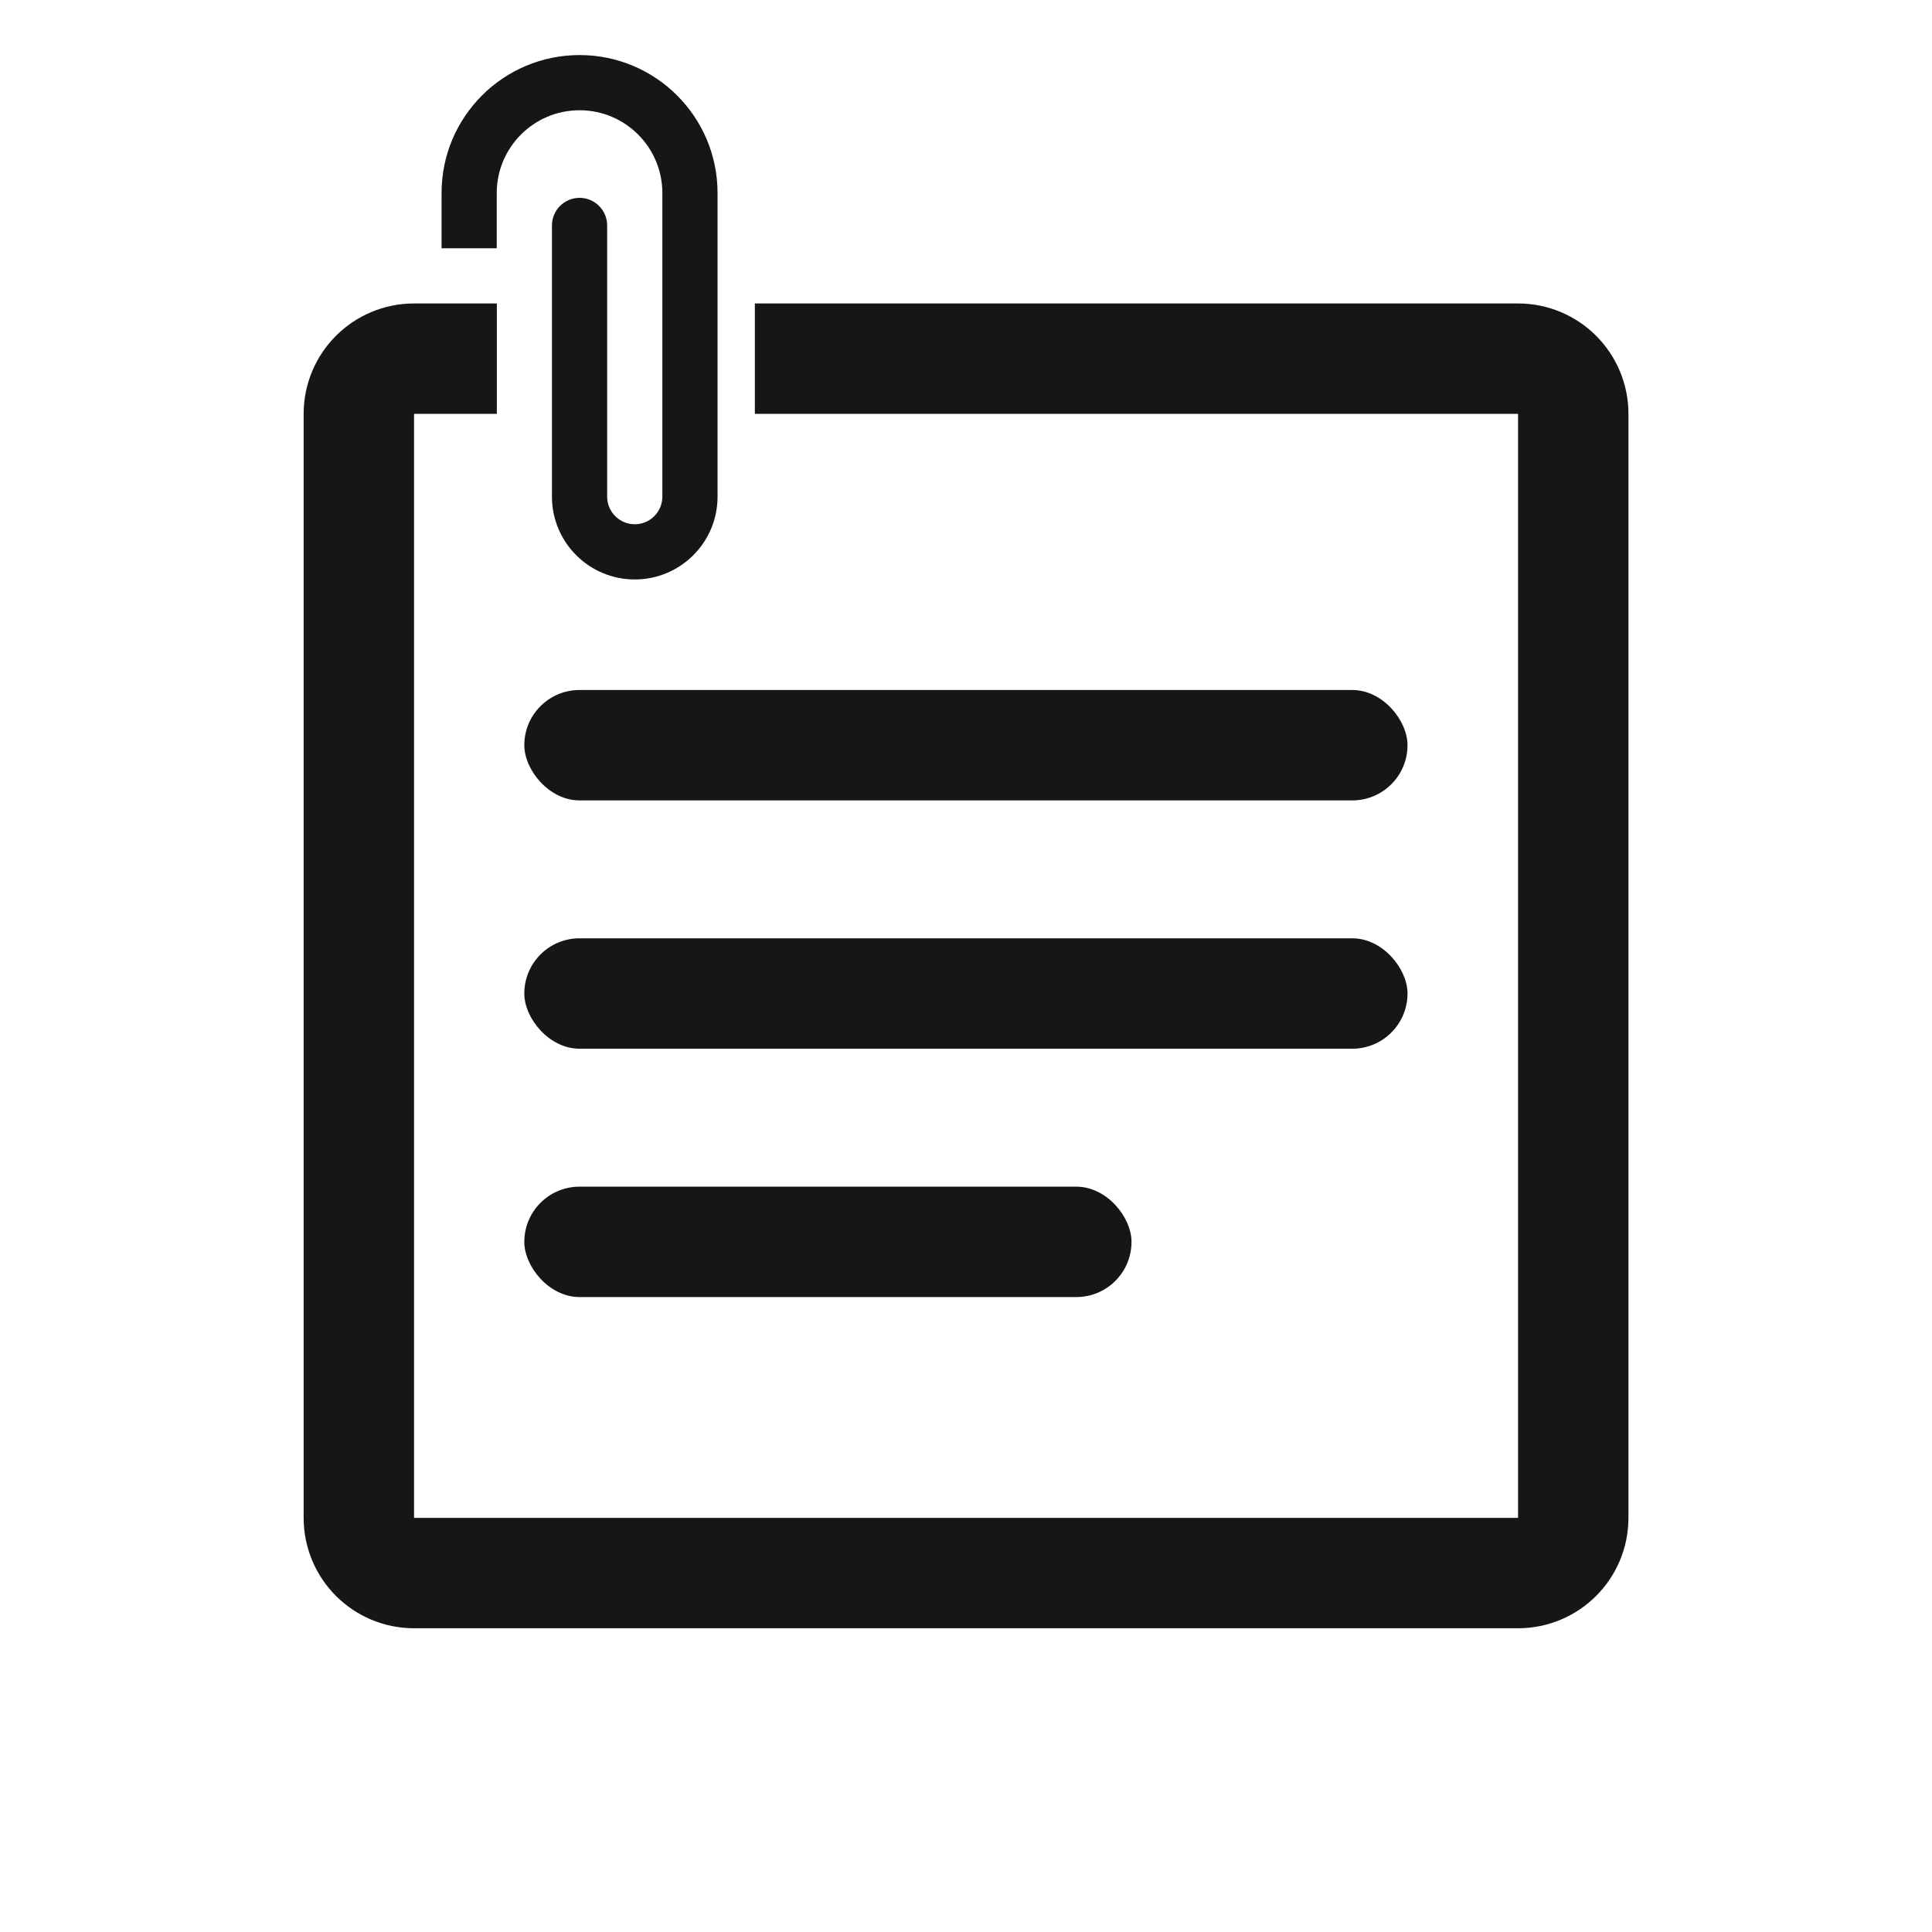
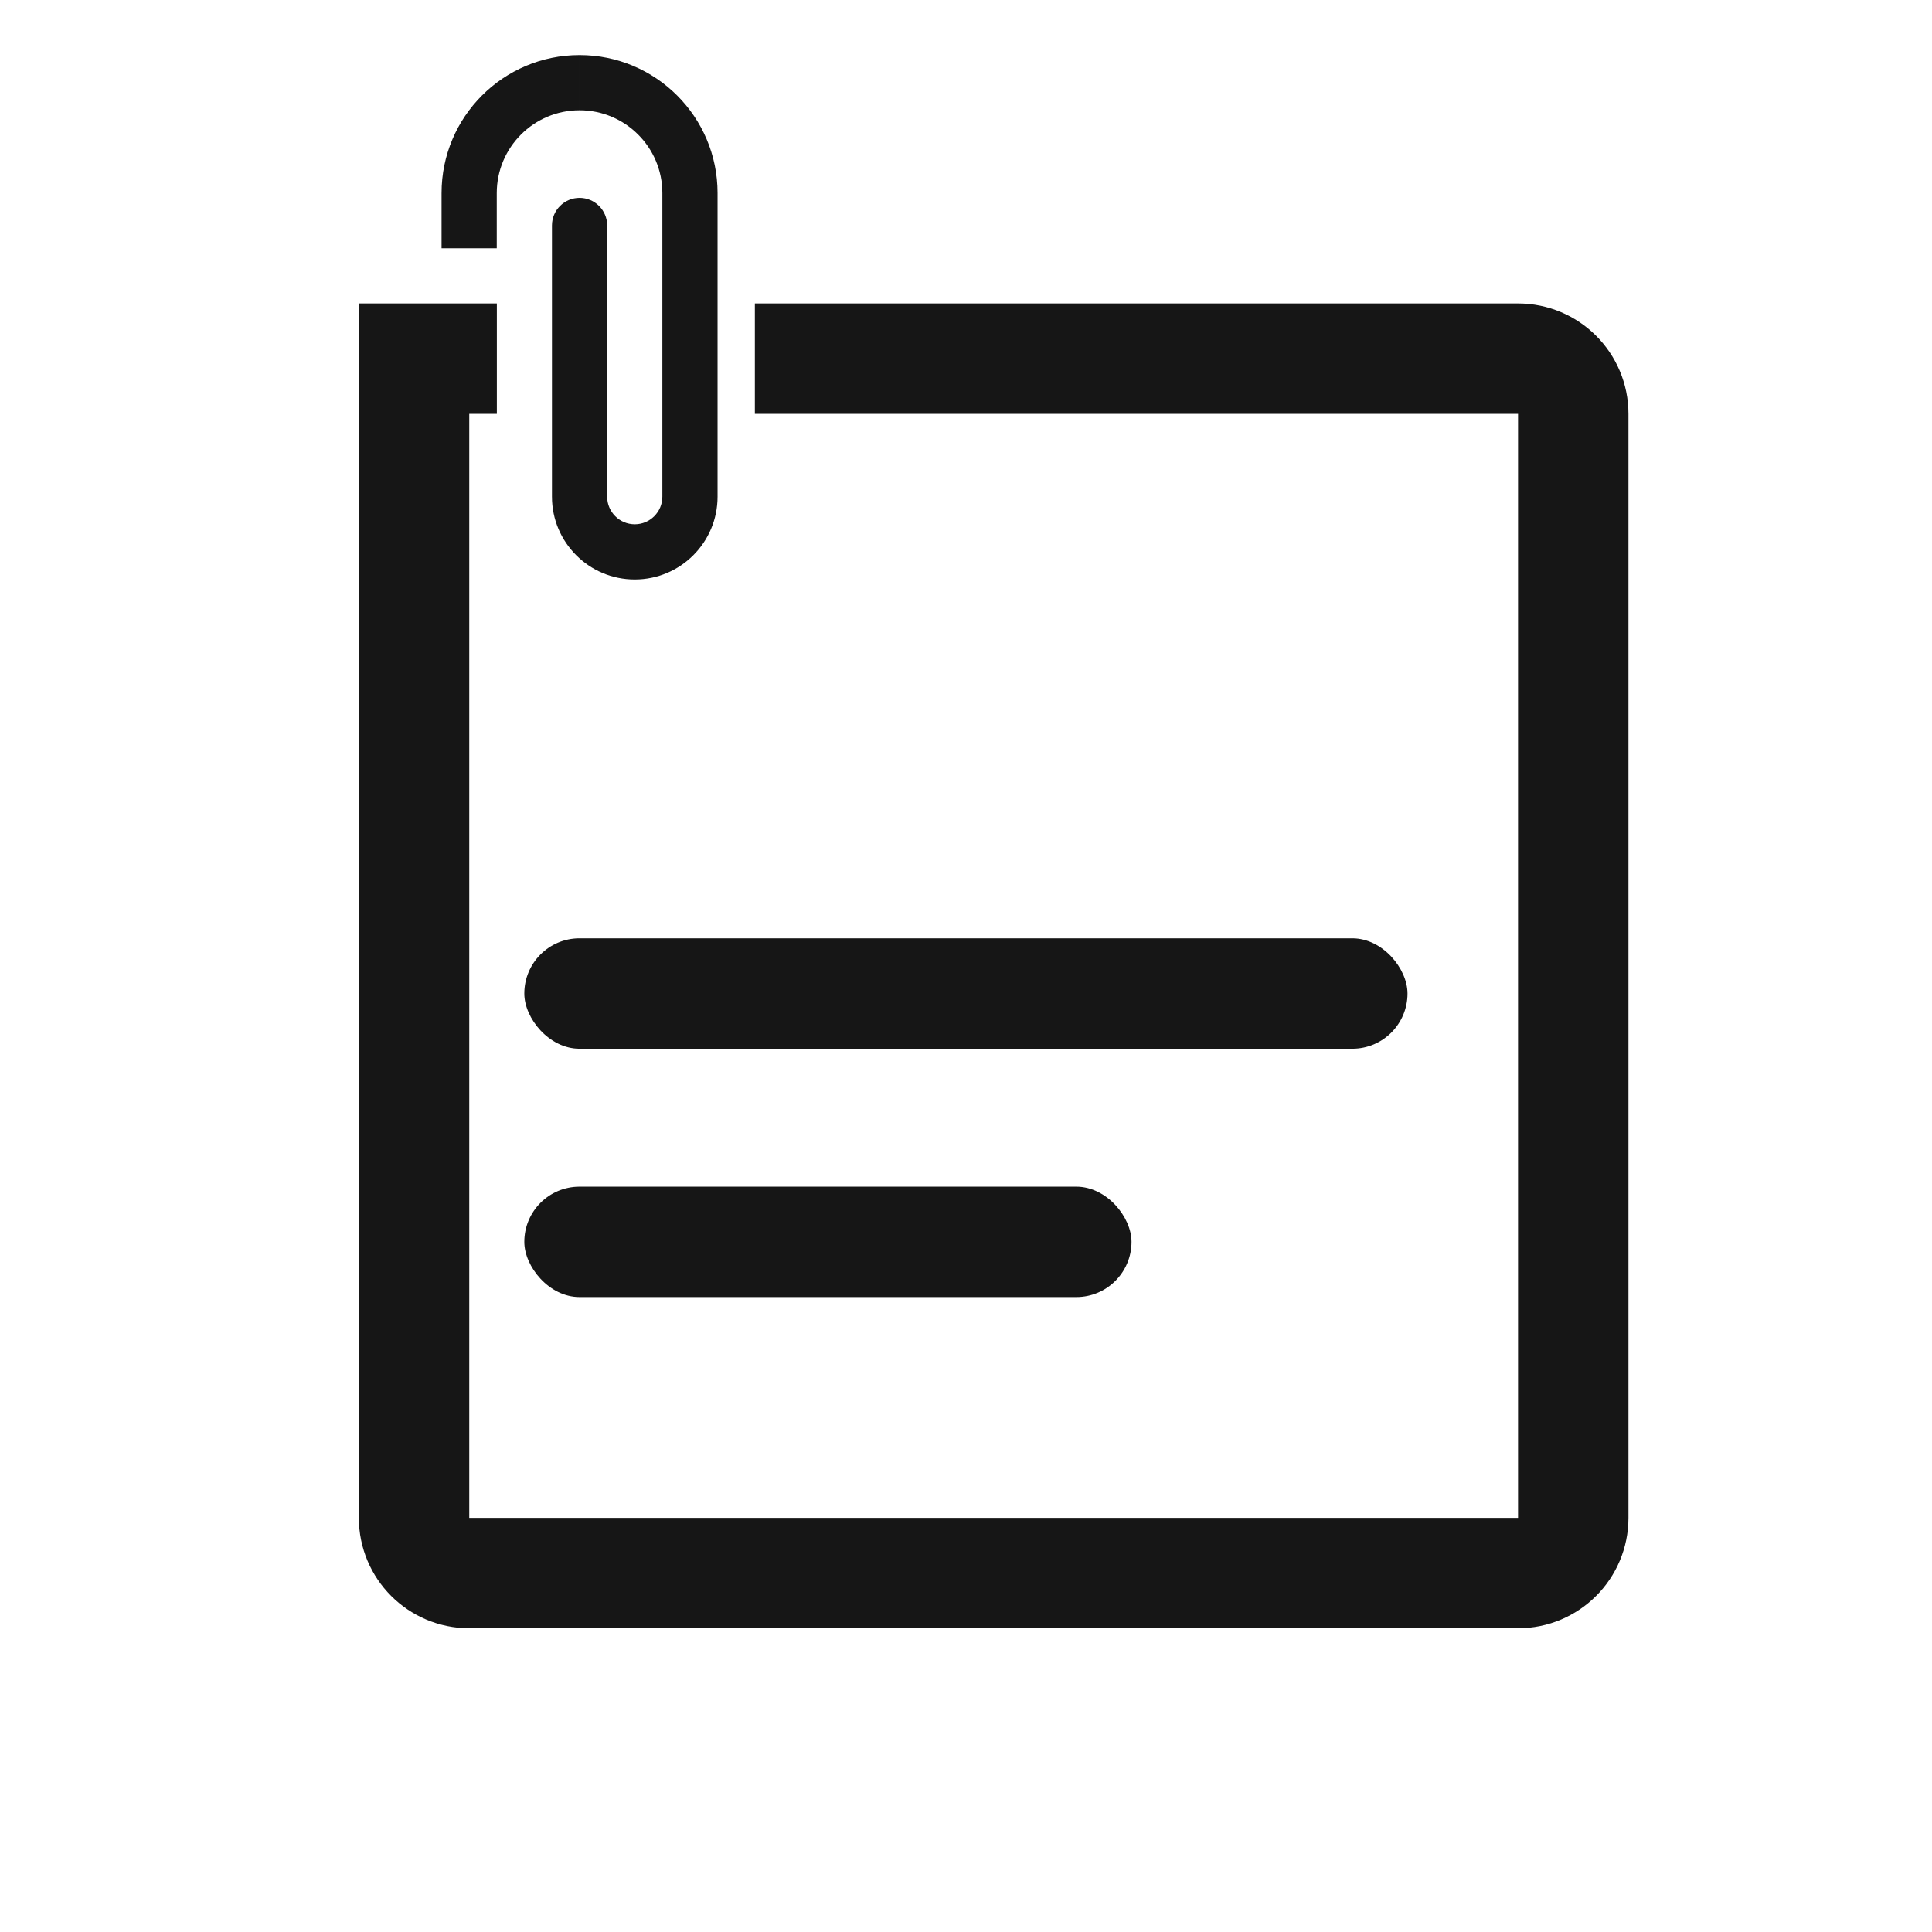
<svg xmlns="http://www.w3.org/2000/svg" width="42" height="42" fill="none">
-   <path d="M10.801 7.797H9.001c-.663 0-1.2.537-1.2 1.2V32.997c0 .663.537 1.2 1.2 1.2H33.001c.663 0 1.2-.537 1.2-1.2V8.997c0-.663-.537-1.2-1.2-1.2H16.41" stroke="#161616" stroke-width="2.4" />
+   <path d="M10.801 7.797H9.001V32.997c0 .663.537 1.2 1.2 1.2H33.001c.663 0 1.2-.537 1.2-1.2V8.997c0-.663-.537-1.2-1.2-1.2H16.41" stroke="#161616" stroke-width="2.4" />
  <path d="M13.199 4.901c0-.331-.269-.6-.6-.6s-.6.269-.6.6h1.2Zm-2.4.496V4.197H9.599v1.2h1.2Zm3.6-1.2v6.6h1.2V4.197h-1.2Zm-1.2 6.6V4.901h-1.2v5.896h1.2Zm.6.6c-.331 0-.6-.269-.6-.6h-1.2c0 .994.806 1.8 1.8 1.8v-1.2Zm.6-.6c0 .331-.269.6-.6.6v1.2c.994 0 1.8-.806 1.8-1.8h-1.2Zm-1.8-8.4c.994 0 1.8.806 1.8 1.8h1.2c0-1.657-1.343-3-3-3v1.2Zm-1.8 1.8c0-.994.806-1.8 1.8-1.8V1.197c-1.657 0-3 1.343-3 3h1.2Z" fill="#161616" />
-   <rect x="11.398" y="15" width="19.2" height="2.4" rx="1.2" fill="#161616" />
  <rect x="11.398" y="20.398" width="19.2" height="2.4" rx="1.2" fill="#161616" />
  <rect x="11.398" y="25.797" width="13.2" height="2.4" rx="1.2" fill="#161616" />
</svg>